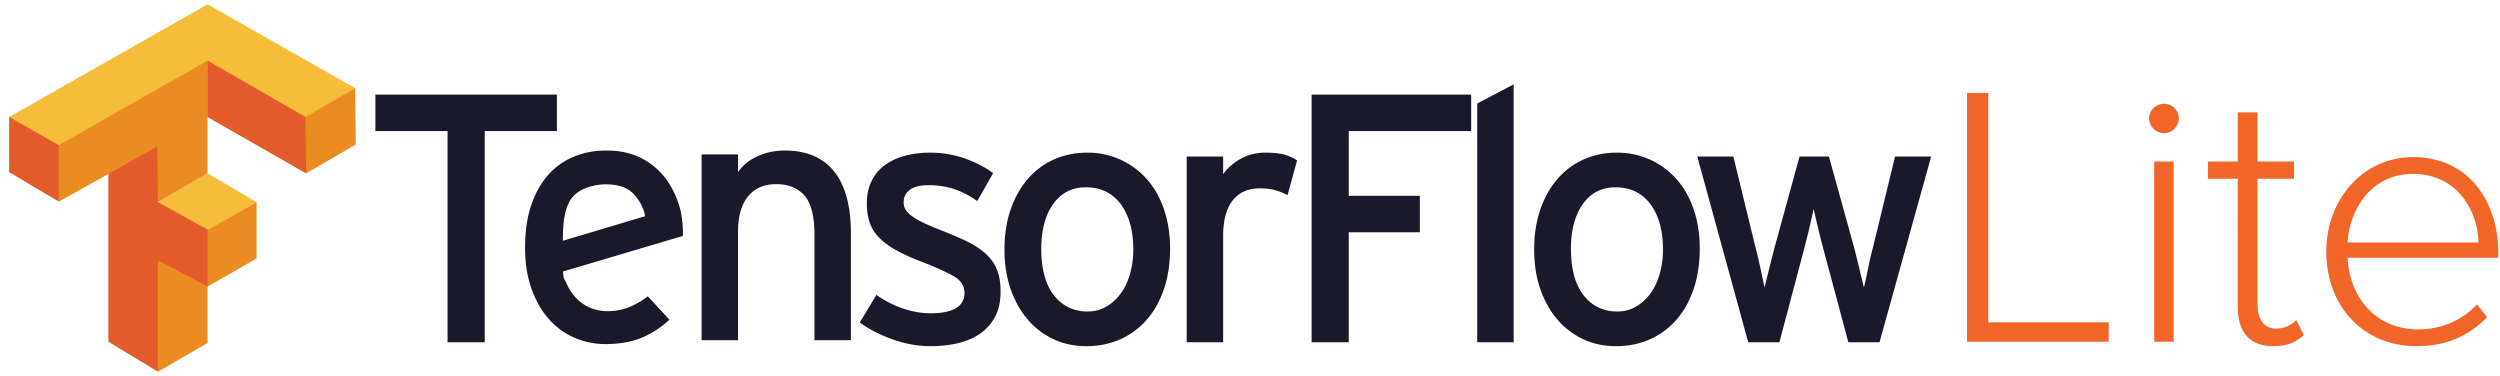
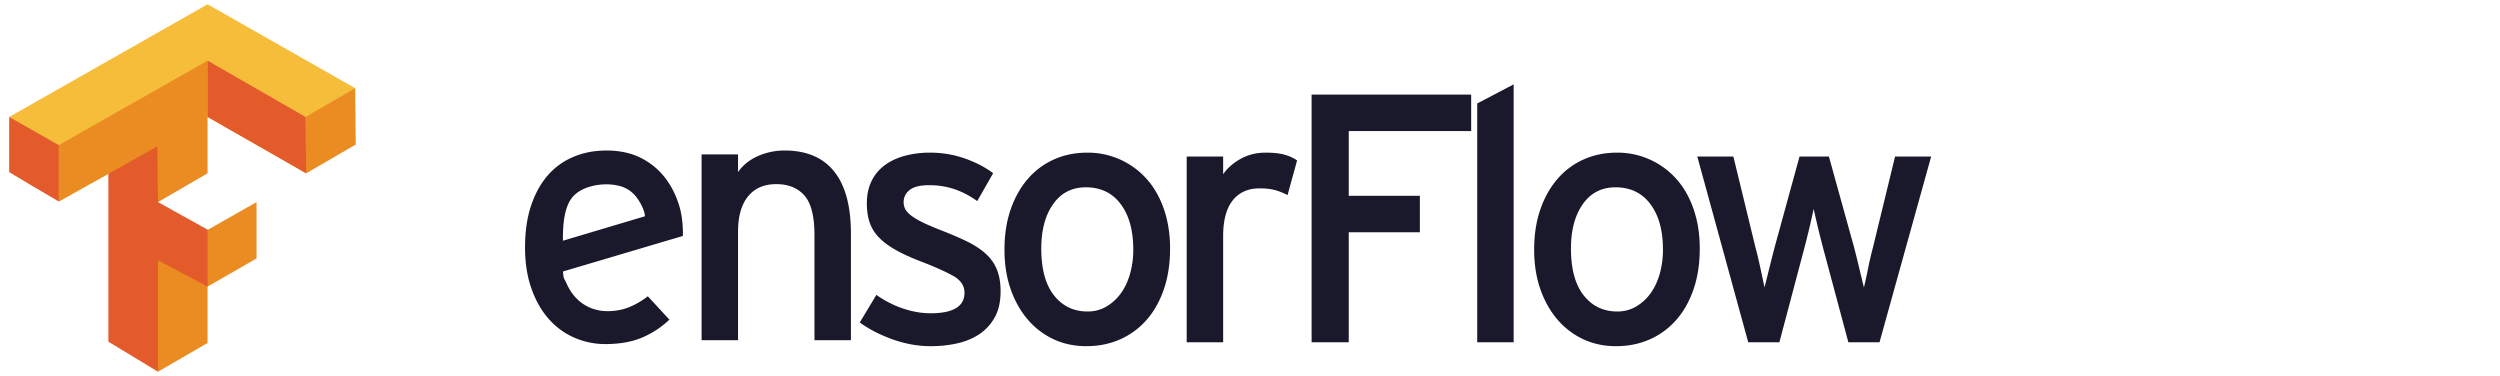
<svg xmlns="http://www.w3.org/2000/svg" width="246" height="37" fill="none">
-   <path d="M15.544 19.886l4.881-2.832 4.82 2.832-4.82 2.771-4.88-2.711v-.06z" fill="#F6BD3A" />
  <path d="M.902 11.51L20.425.423l14.522 8.255-4.82 8.376-9.702-5.544-14.642 8.316-4.88-8.316z" fill="#F6BD3A" />
  <path d="M15.545 30.973v-5.544l4.82-2.771 4.88-2.772v5.543l-4.82 2.772v5.544l-4.88 2.832v-5.604zm0-11.087l-4.881-2.772-4.88 2.712v-5.544l14.641-8.315v11.087l-4.88 2.832zm14.521-5.604V11.51l4.88-2.832.061 5.544-4.88 2.832-.06-2.772z" fill="#EB8C23" />
  <path d="M10.664 33.624v-16.51l4.82-2.711.06 5.483 4.881 2.711v5.604l-4.88-2.59v10.966l-4.881-2.953zM3.313 18.38l-2.41-1.447V11.51l4.88 2.772v5.544l-2.47-1.447zm17.112-6.87V5.967l9.641 5.543.06 5.544-9.7-5.544z" fill="#E35A2B" />
-   <path d="M47.697 12.896v20.785H44.04V12.896h-7.102V9.31h17.86v3.586h-7.102z" fill="#19192B" />
  <path d="M66.896 20.452c.313 1.114.32 2.58.297 2.766l-11.8 3.498c.093.883.066.525.345 1.152.278.626.626 1.143 1.044 1.549a4.11 4.11 0 001.393.905c.51.197 1.054.298 1.601.296.766 0 1.468-.128 2.107-.383a7.826 7.826 0 001.862-1.08l2.124 2.299a8.995 8.995 0 01-2.716 1.775c-.998.418-2.193.627-3.586.627a7.575 7.575 0 01-3.046-.627 7.135 7.135 0 01-2.524-1.845c-.72-.813-1.288-1.81-1.706-2.994-.418-1.184-.627-2.53-.627-4.039 0-1.555.197-2.924.592-4.108.395-1.184.94-2.176 1.636-2.977a6.83 6.83 0 012.525-1.828c.986-.418 2.071-.626 3.255-.626 1.3 0 2.431.243 3.394.73a6.896 6.896 0 012.403 1.985c.638.836 1.114 1.81 1.427 2.925zm-3.429.826c-.046-.627-.479-1.394-.836-1.87a3.06 3.06 0 00-1.305-.993c-.534-.21-1.26-.3-1.898-.273-1.197.053-2.53.467-3.202 1.391-.672.924-.857 2.479-.833 4.155l8.074-2.41zm16.677 12.195v-10.34c0-1.857-.331-3.157-.993-3.9-.661-.742-1.584-1.114-2.768-1.114-1.207 0-2.135.406-2.785 1.218-.65.813-.975 1.962-.975 3.448v10.688h-3.586V15.195h3.586v1.74c.465-.673 1.109-1.195 1.932-1.566a6.406 6.406 0 012.664-.557c2.135 0 3.754.684 4.857 2.054 1.102 1.37 1.654 3.412 1.654 6.127v10.48h-3.587zm18.314-4.805c0 1.021-.192 1.874-.575 2.559a4.726 4.726 0 01-1.514 1.654c-.627.417-1.352.719-2.176.905-.824.185-1.689.278-2.594.278-1.253 0-2.5-.22-3.743-.661-1.241-.441-2.326-.998-3.255-1.672l1.636-2.715a10.142 10.142 0 002.664 1.358c.917.301 1.805.452 2.663.452 2.229 0 3.343-.673 3.343-2.02 0-.695-.377-1.252-1.132-1.67-.754-.418-1.793-.882-3.116-1.393-.975-.371-1.804-.748-2.49-1.131-.684-.383-1.241-.795-1.67-1.236a3.92 3.92 0 01-.923-1.48c-.186-.546-.278-1.178-.278-1.897 0-.813.15-1.532.452-2.159a4.217 4.217 0 011.288-1.567c.557-.418 1.219-.73 1.985-.94a9.499 9.499 0 012.507-.313c1.16 0 2.28.186 3.36.557 1.078.371 2.024.859 2.837 1.462l-1.567 2.75a8.485 8.485 0 00-2.263-1.183 7.78 7.78 0 00-2.472-.383c-.882 0-1.52.157-1.915.47-.395.313-.592.714-.592 1.201 0 .232.047.447.14.644.092.197.266.4.522.61.255.209.598.423 1.027.644.43.22.992.47 1.688.748 1.022.395 1.915.772 2.681 1.132.766.36 1.41.766 1.933 1.218.522.453.91.98 1.166 1.584.255.604.383 1.335.383 2.194zm16.677-4.213c0 1.509-.209 2.86-.627 4.056-.417 1.195-.998 2.205-1.74 3.029a7.44 7.44 0 01-2.611 1.88c-.998.43-2.089.644-3.273.644-1.161 0-2.228-.226-3.203-.679a7.484 7.484 0 01-2.542-1.932c-.719-.836-1.282-1.834-1.688-2.994-.406-1.16-.61-2.46-.61-3.9 0-1.485.21-2.82.627-4.003.418-1.184.992-2.188 1.724-3.012a7.305 7.305 0 012.576-1.88c.986-.43 2.06-.644 3.22-.644a7.746 7.746 0 015.832 2.576c.731.813 1.3 1.805 1.706 2.977.406 1.172.609 2.466.609 3.882zm-3.621.105c0-1.88-.412-3.372-1.235-4.474-.825-1.103-1.968-1.654-3.43-1.654-1.369 0-2.443.551-3.22 1.654-.778 1.102-1.167 2.559-1.167 4.37 0 2.018.418 3.556 1.254 4.612.835 1.056 1.938 1.584 3.307 1.584.673 0 1.288-.162 1.845-.487a4.637 4.637 0 001.428-1.306c.394-.545.696-1.19.905-1.932a8.704 8.704 0 00.313-2.367zm15.18-5.362a6.064 6.064 0 00-1.218-.488c-.418-.116-.929-.174-1.532-.174-1.138 0-2.02.395-2.646 1.184-.627.79-.94 1.961-.94 3.516v10.445h-3.587V15.403h3.587v1.74c.417-.603.992-1.108 1.723-1.514.731-.406 1.549-.61 2.454-.61.743 0 1.353.065 1.828.192.476.128.9.32 1.271.575l-.94 3.412zM132.717 12.896v6.371h6.998v3.586h-6.998v10.828h-3.655V9.31h15.701v3.586h-12.046zm12.641 20.785v-23.5l3.586-1.88v25.38h-3.586zm21.898-9.226c0 1.509-.209 2.86-.626 4.056-.418 1.195-.998 2.205-1.741 3.029a7.441 7.441 0 01-2.611 1.88c-.998.43-2.089.644-3.273.644-1.161 0-2.228-.226-3.203-.679a7.486 7.486 0 01-2.542-1.932c-.719-.836-1.282-1.834-1.688-2.994-.406-1.16-.61-2.46-.61-3.9 0-1.485.209-2.82.627-4.004.418-1.183.992-2.187 1.724-3.011a7.312 7.312 0 012.576-1.88c.986-.43 2.06-.644 3.22-.644a7.746 7.746 0 015.832 2.576c.731.813 1.3 1.805 1.706 2.977.406 1.172.609 2.466.609 3.882zm-3.621.104c0-1.88-.412-3.371-1.236-4.474-.824-1.102-1.967-1.653-3.429-1.653-1.369 0-2.443.55-3.22 1.653-.778 1.103-1.167 2.56-1.167 4.37 0 2.02.418 3.557 1.254 4.613.835 1.056 1.938 1.584 3.307 1.584.673 0 1.289-.162 1.846-.487a4.633 4.633 0 001.427-1.306c.394-.545.696-1.19.905-1.932a8.703 8.703 0 00.313-2.368zm21.308 9.122h-3.064l-2.472-9.226a82.819 82.819 0 01-.539-2.141 69.204 69.204 0 01-.401-1.759 89.61 89.61 0 01-.94 3.935l-2.437 9.191h-3.064l-5.013-18.278h3.551l2.158 8.878c.193.726.367 1.457.522 2.193l.384 1.81.452-1.81c.183-.732.369-1.463.557-2.193l2.437-8.878h2.89l2.472 8.913c.187.723.366 1.449.539 2.175.175.732.32 1.33.436 1.794.116-.465.249-1.074.4-1.828.145-.73.314-1.456.505-2.176l2.159-8.878h3.551l-5.083 18.278z" fill="#19192B" />
-   <path d="M207.503 33.624v-1.909h-11.854V9.145h-2.092v24.479h13.946zM212.932 13.108c.807 0 1.468-.66 1.468-1.468 0-.807-.661-1.431-1.468-1.431-.771 0-1.468.624-1.468 1.431 0 .808.697 1.468 1.468 1.468zm.954 20.516V15.897h-1.909v17.727h1.909zM223.68 34.064c1.468 0 2.312-.44 3.01-1.1l-.734-1.469c-.404.44-1.138.844-1.982.844-1.248 0-1.835-.99-1.835-2.422V17.586h3.596v-1.688h-3.596v-4.845h-1.945v4.845h-2.936v1.688h2.936V30.21c0 2.422 1.137 3.853 3.486 3.853zM237.788 34.064c2.936 0 5.174-1.027 6.936-2.862l-.991-1.248c-1.505 1.615-3.56 2.459-5.799 2.459-4.183 0-6.753-3.193-6.936-7.047h14.827v-.514c0-5.1-2.973-9.395-8.368-9.395-4.918 0-8.551 4.147-8.551 9.285 0 5.469 3.707 9.322 8.882 9.322zm6.092-10.203h-12.882c.147-3.082 2.239-6.752 6.423-6.752 4.44 0 6.422 3.743 6.459 6.752z" fill="#F16529" />
</svg>